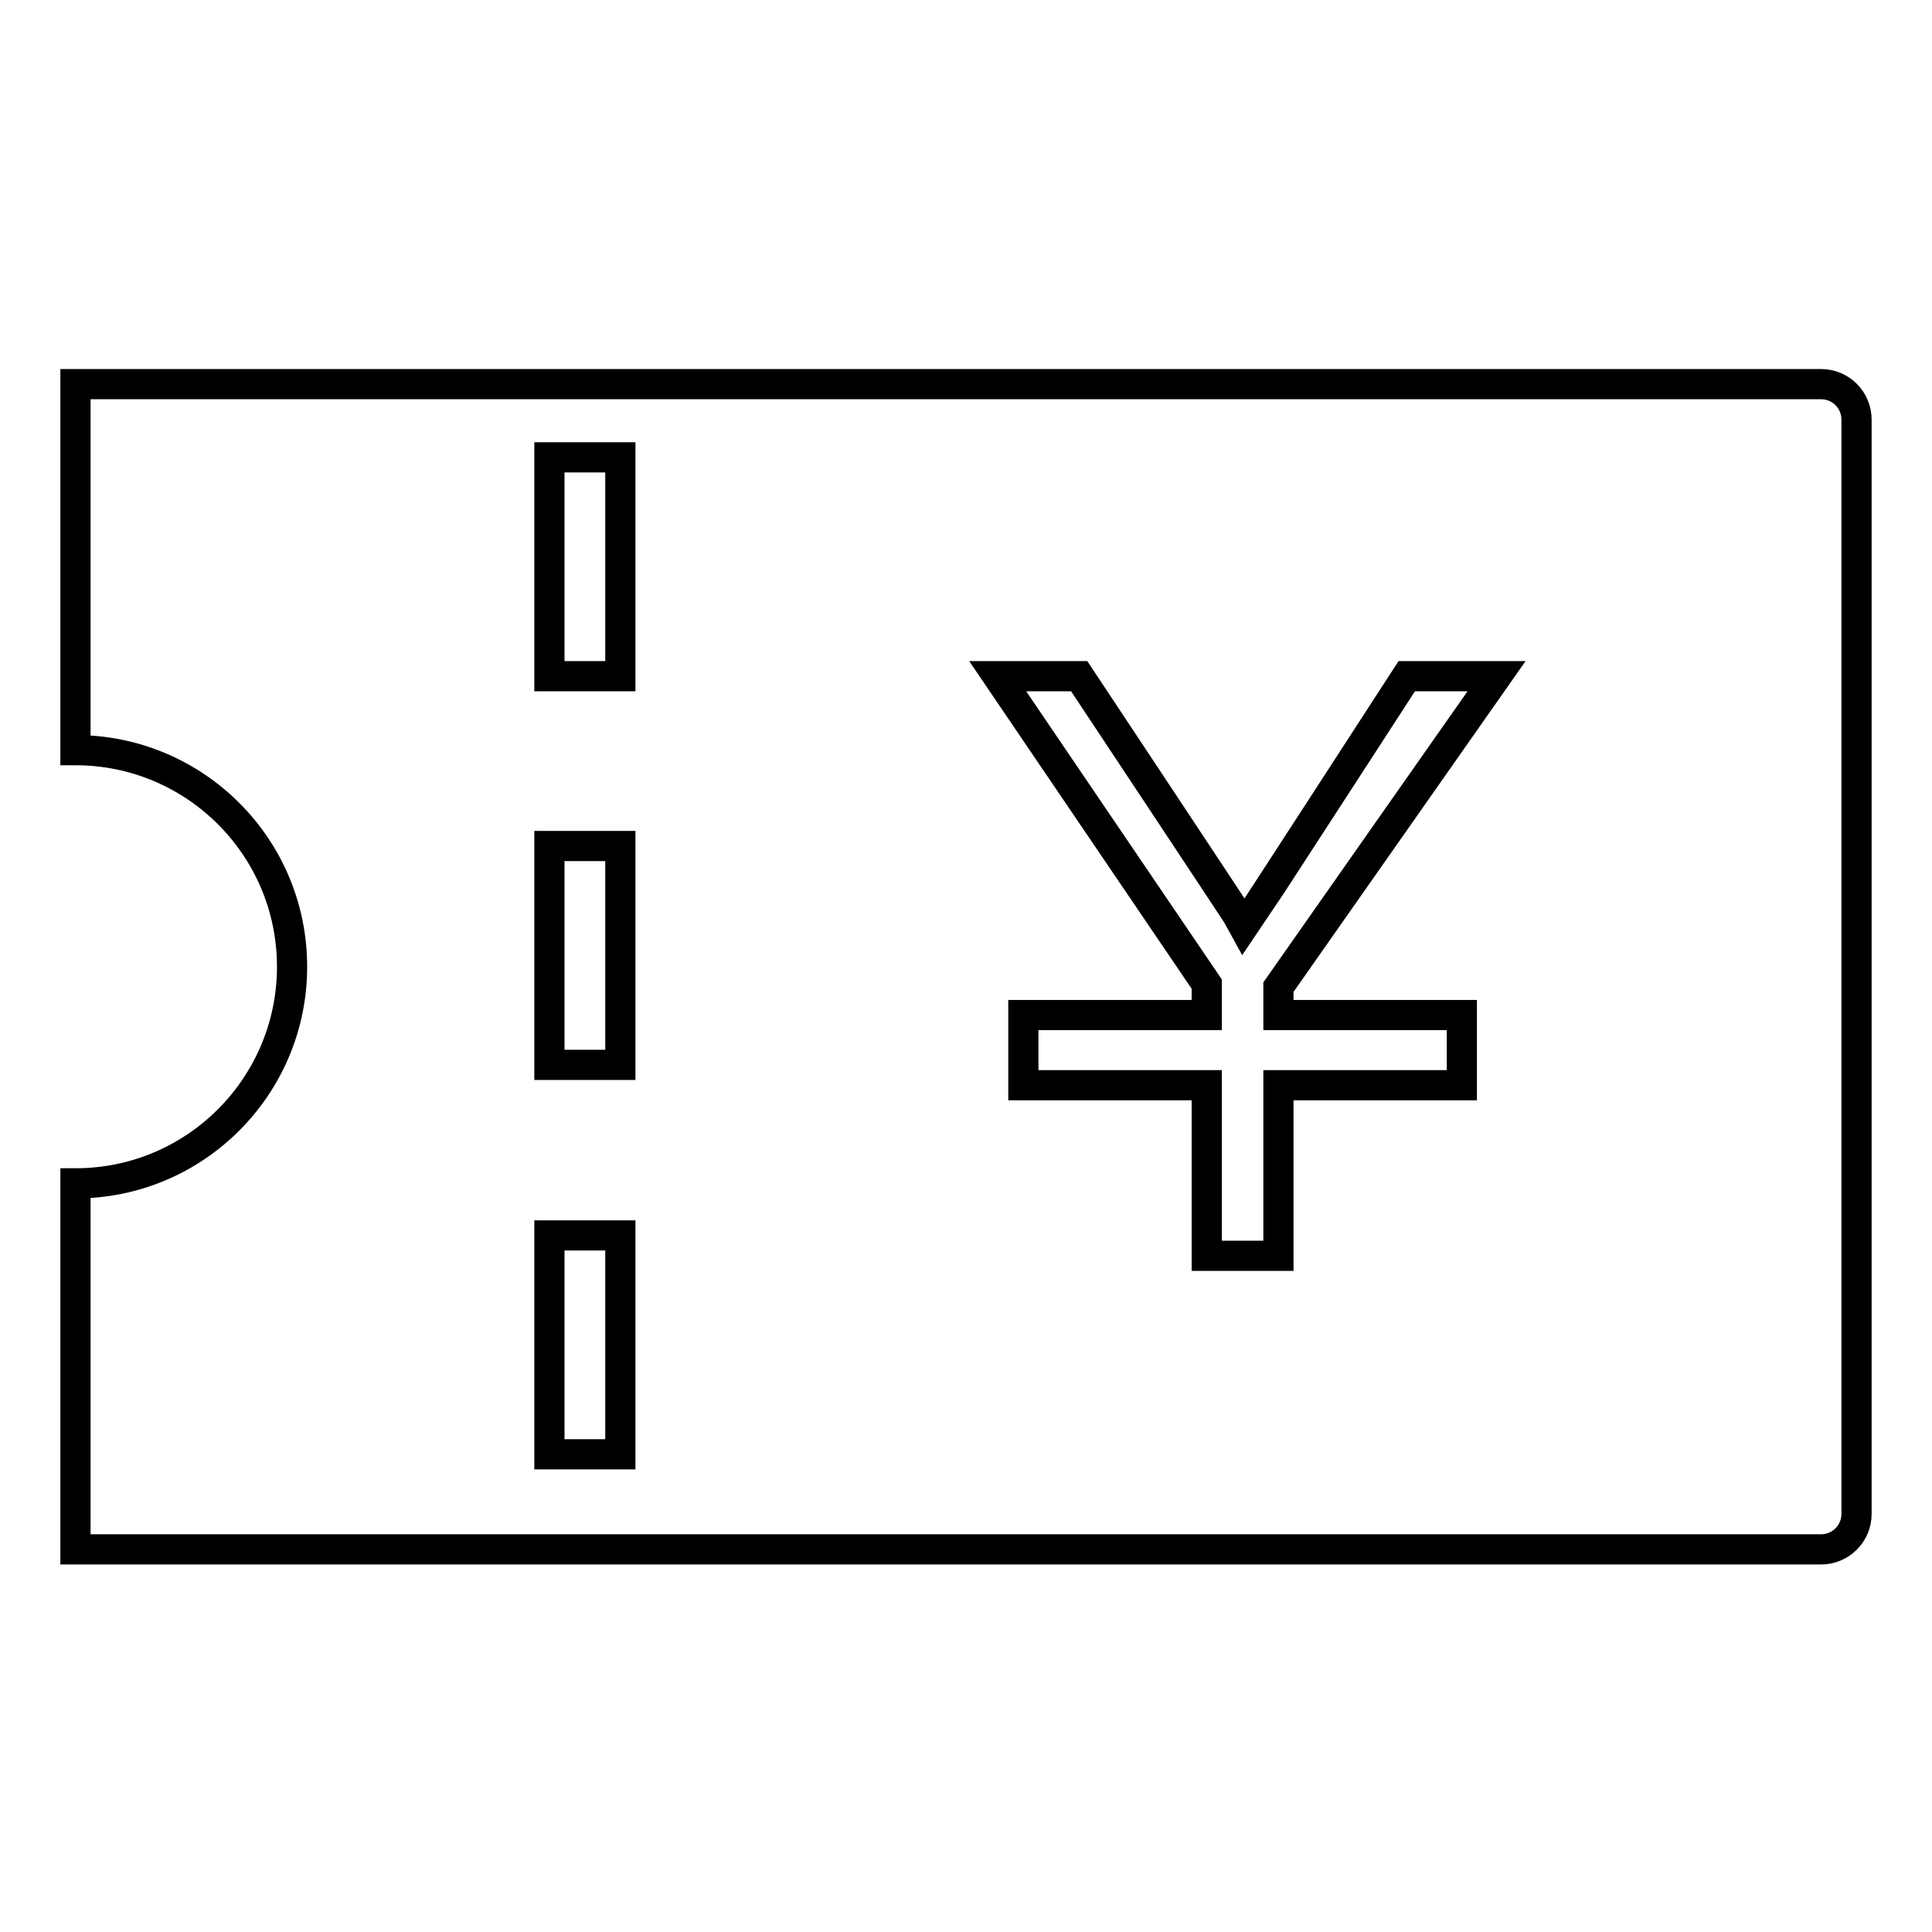
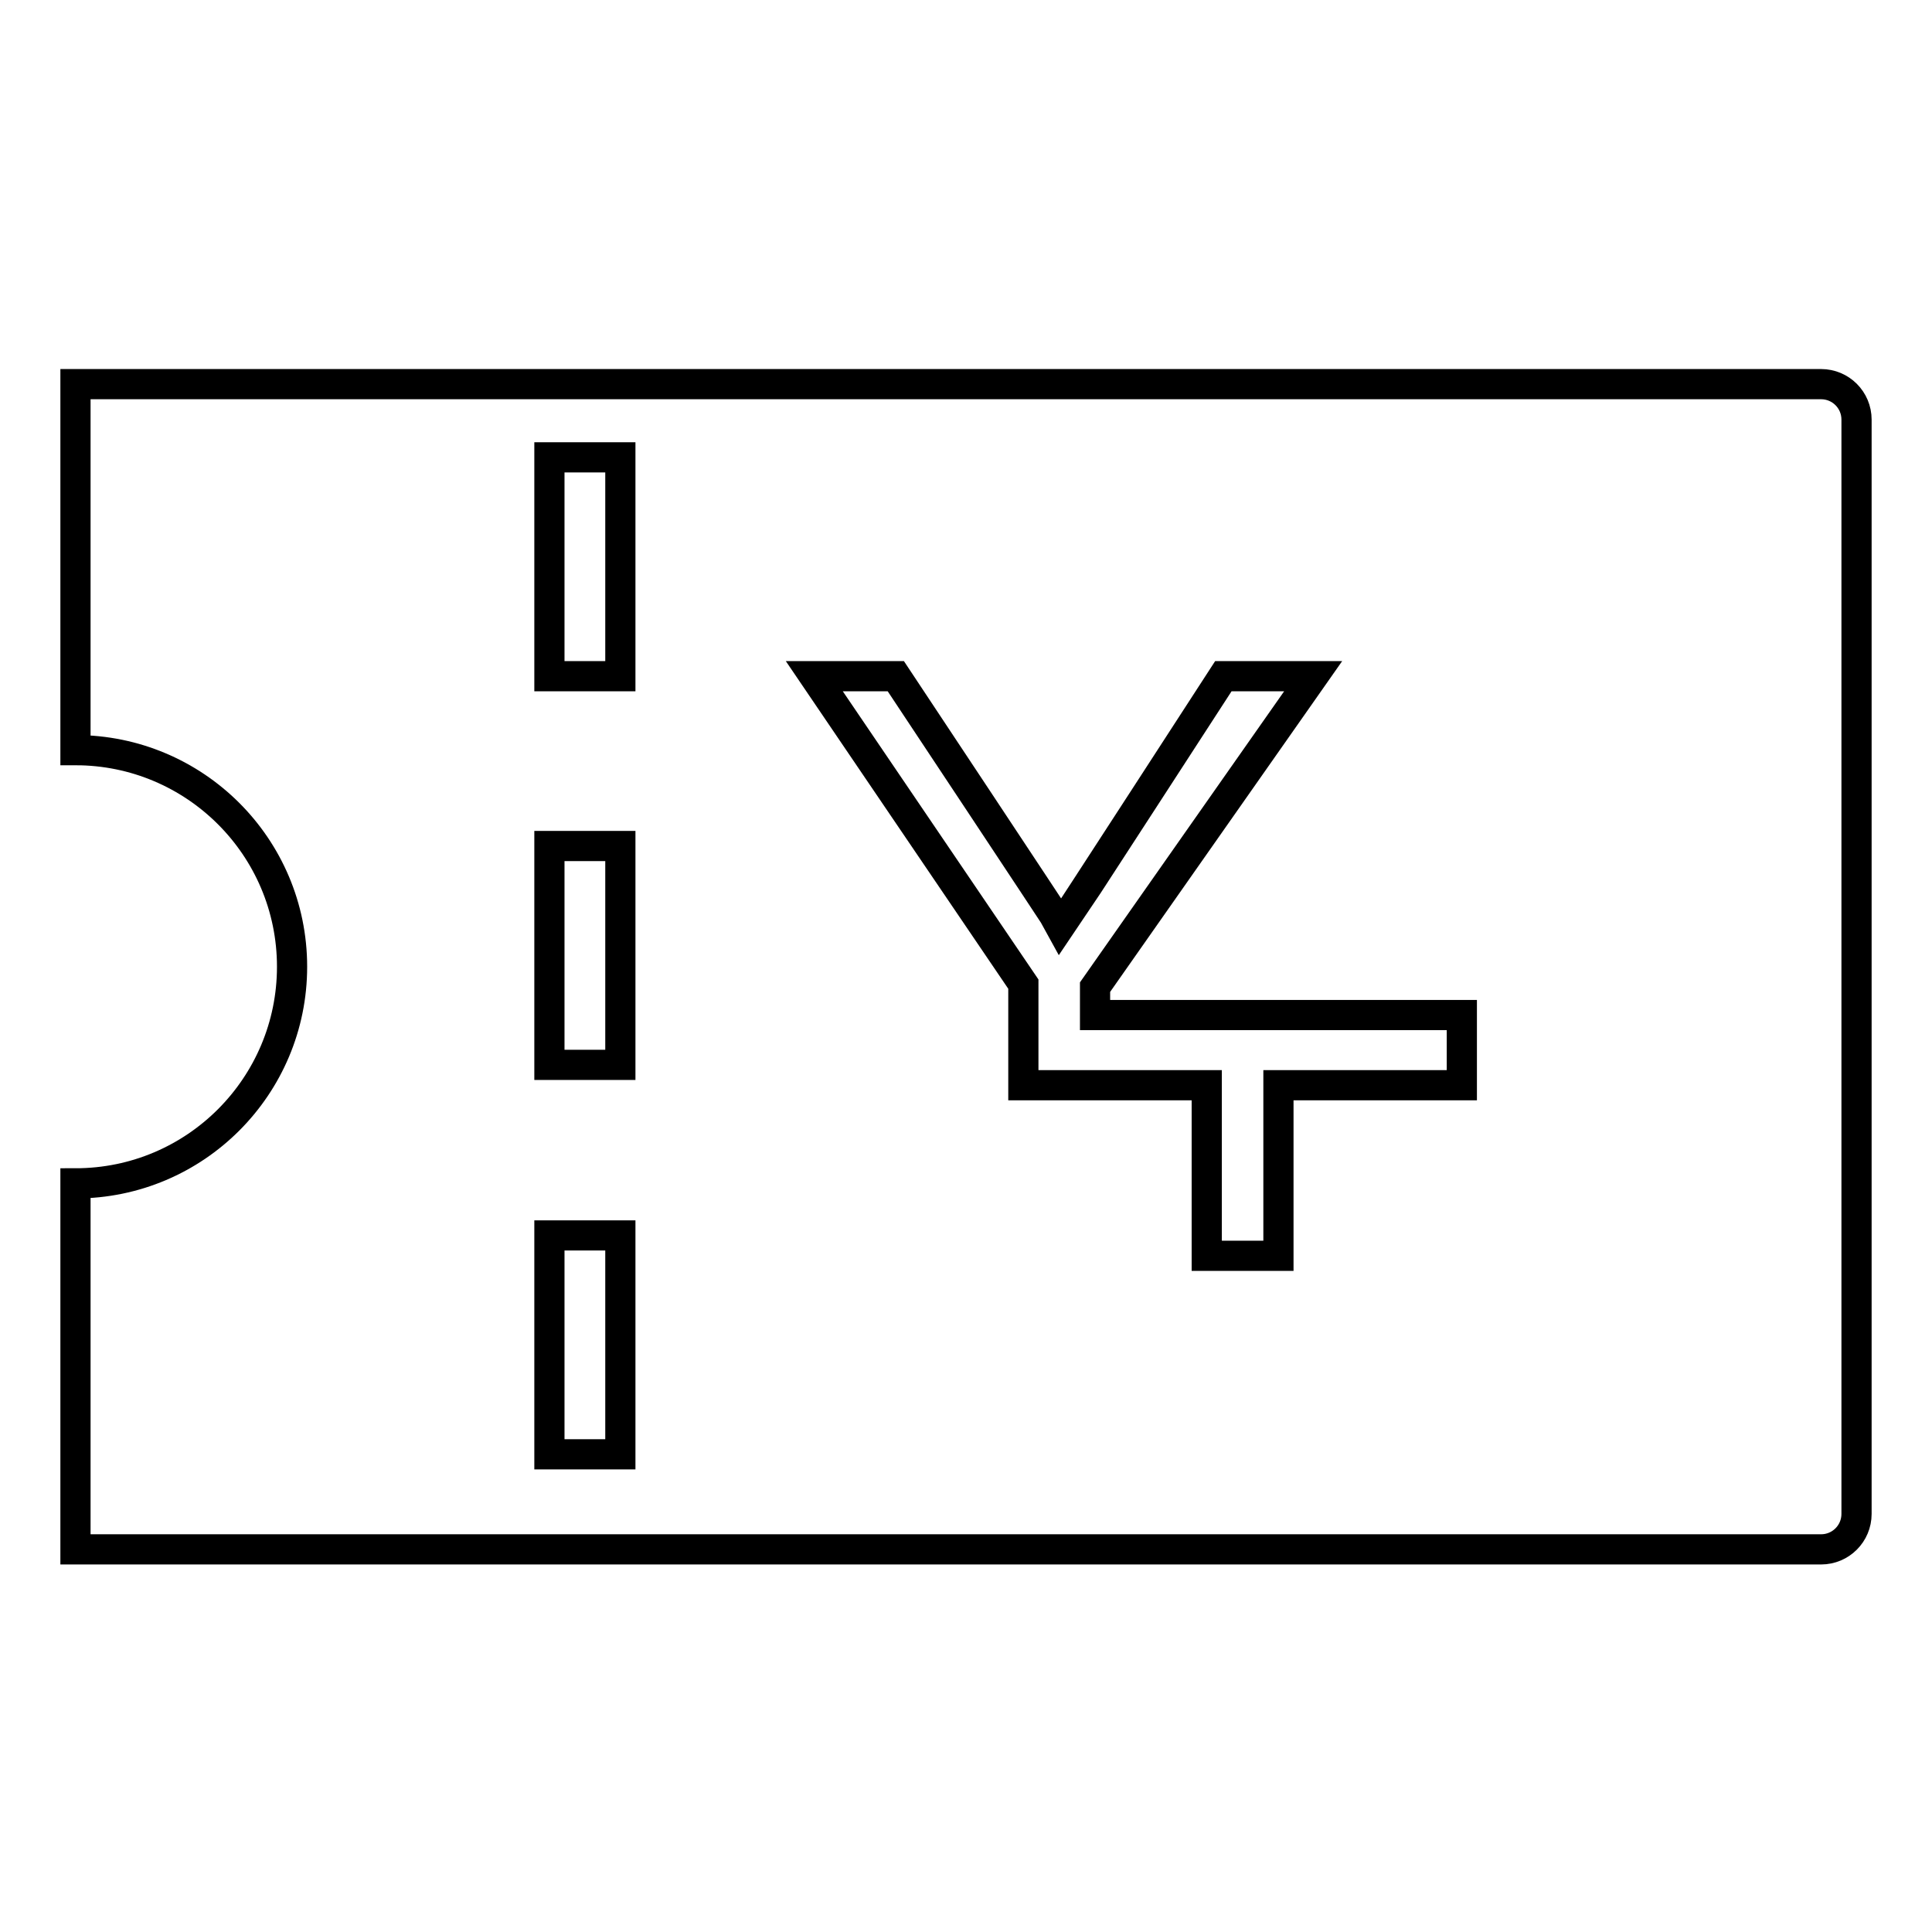
<svg xmlns="http://www.w3.org/2000/svg" version="1.1" x="0px" y="0px" viewBox="0 0 256 256" enable-background="new 0 0 256 256" xml:space="preserve">
  <g>
    <g>
-       <path stroke-width="4" fill-opacity="0" stroke="#000000" d="M241.3,50.9H10v48.5c15.8,0,28.7,12.8,28.7,28.7c0,15.8-12.8,28.7-28.7,28.7v48.5h231.3c2.6,0,4.7-2.1,4.7-4.7V55.6C246,53,243.9,50.9,241.3,50.9z M82.2,192.7h-9.4v-29h9.4V192.7z M82.2,141.1h-9.4v-29h9.4V141.1z M82.2,89.6h-9.4v-29h9.4V89.6z M193.7,134.5v9.3h-24.3v22.6h-9.5v-22.6h-24.3v-9.3h24.3v-4.1l-27.7-40.8h10.8c0,0,21.7,32.7,21.9,33.1c0.5-0.7,21.5-33.1,21.5-33.1h11.9l-28.9,41.2v3.7H193.7z" />
+       <path stroke-width="4" fill-opacity="0" stroke="#000000" d="M241.3,50.9H10v48.5c15.8,0,28.7,12.8,28.7,28.7c0,15.8-12.8,28.7-28.7,28.7v48.5h231.3c2.6,0,4.7-2.1,4.7-4.7V55.6C246,53,243.9,50.9,241.3,50.9z M82.2,192.7h-9.4v-29h9.4V192.7z M82.2,141.1h-9.4v-29h9.4V141.1z M82.2,89.6h-9.4v-29h9.4V89.6z M193.7,134.5v9.3h-24.3v22.6h-9.5v-22.6h-24.3v-9.3v-4.1l-27.7-40.8h10.8c0,0,21.7,32.7,21.9,33.1c0.5-0.7,21.5-33.1,21.5-33.1h11.9l-28.9,41.2v3.7H193.7z" />
    </g>
  </g>
</svg>